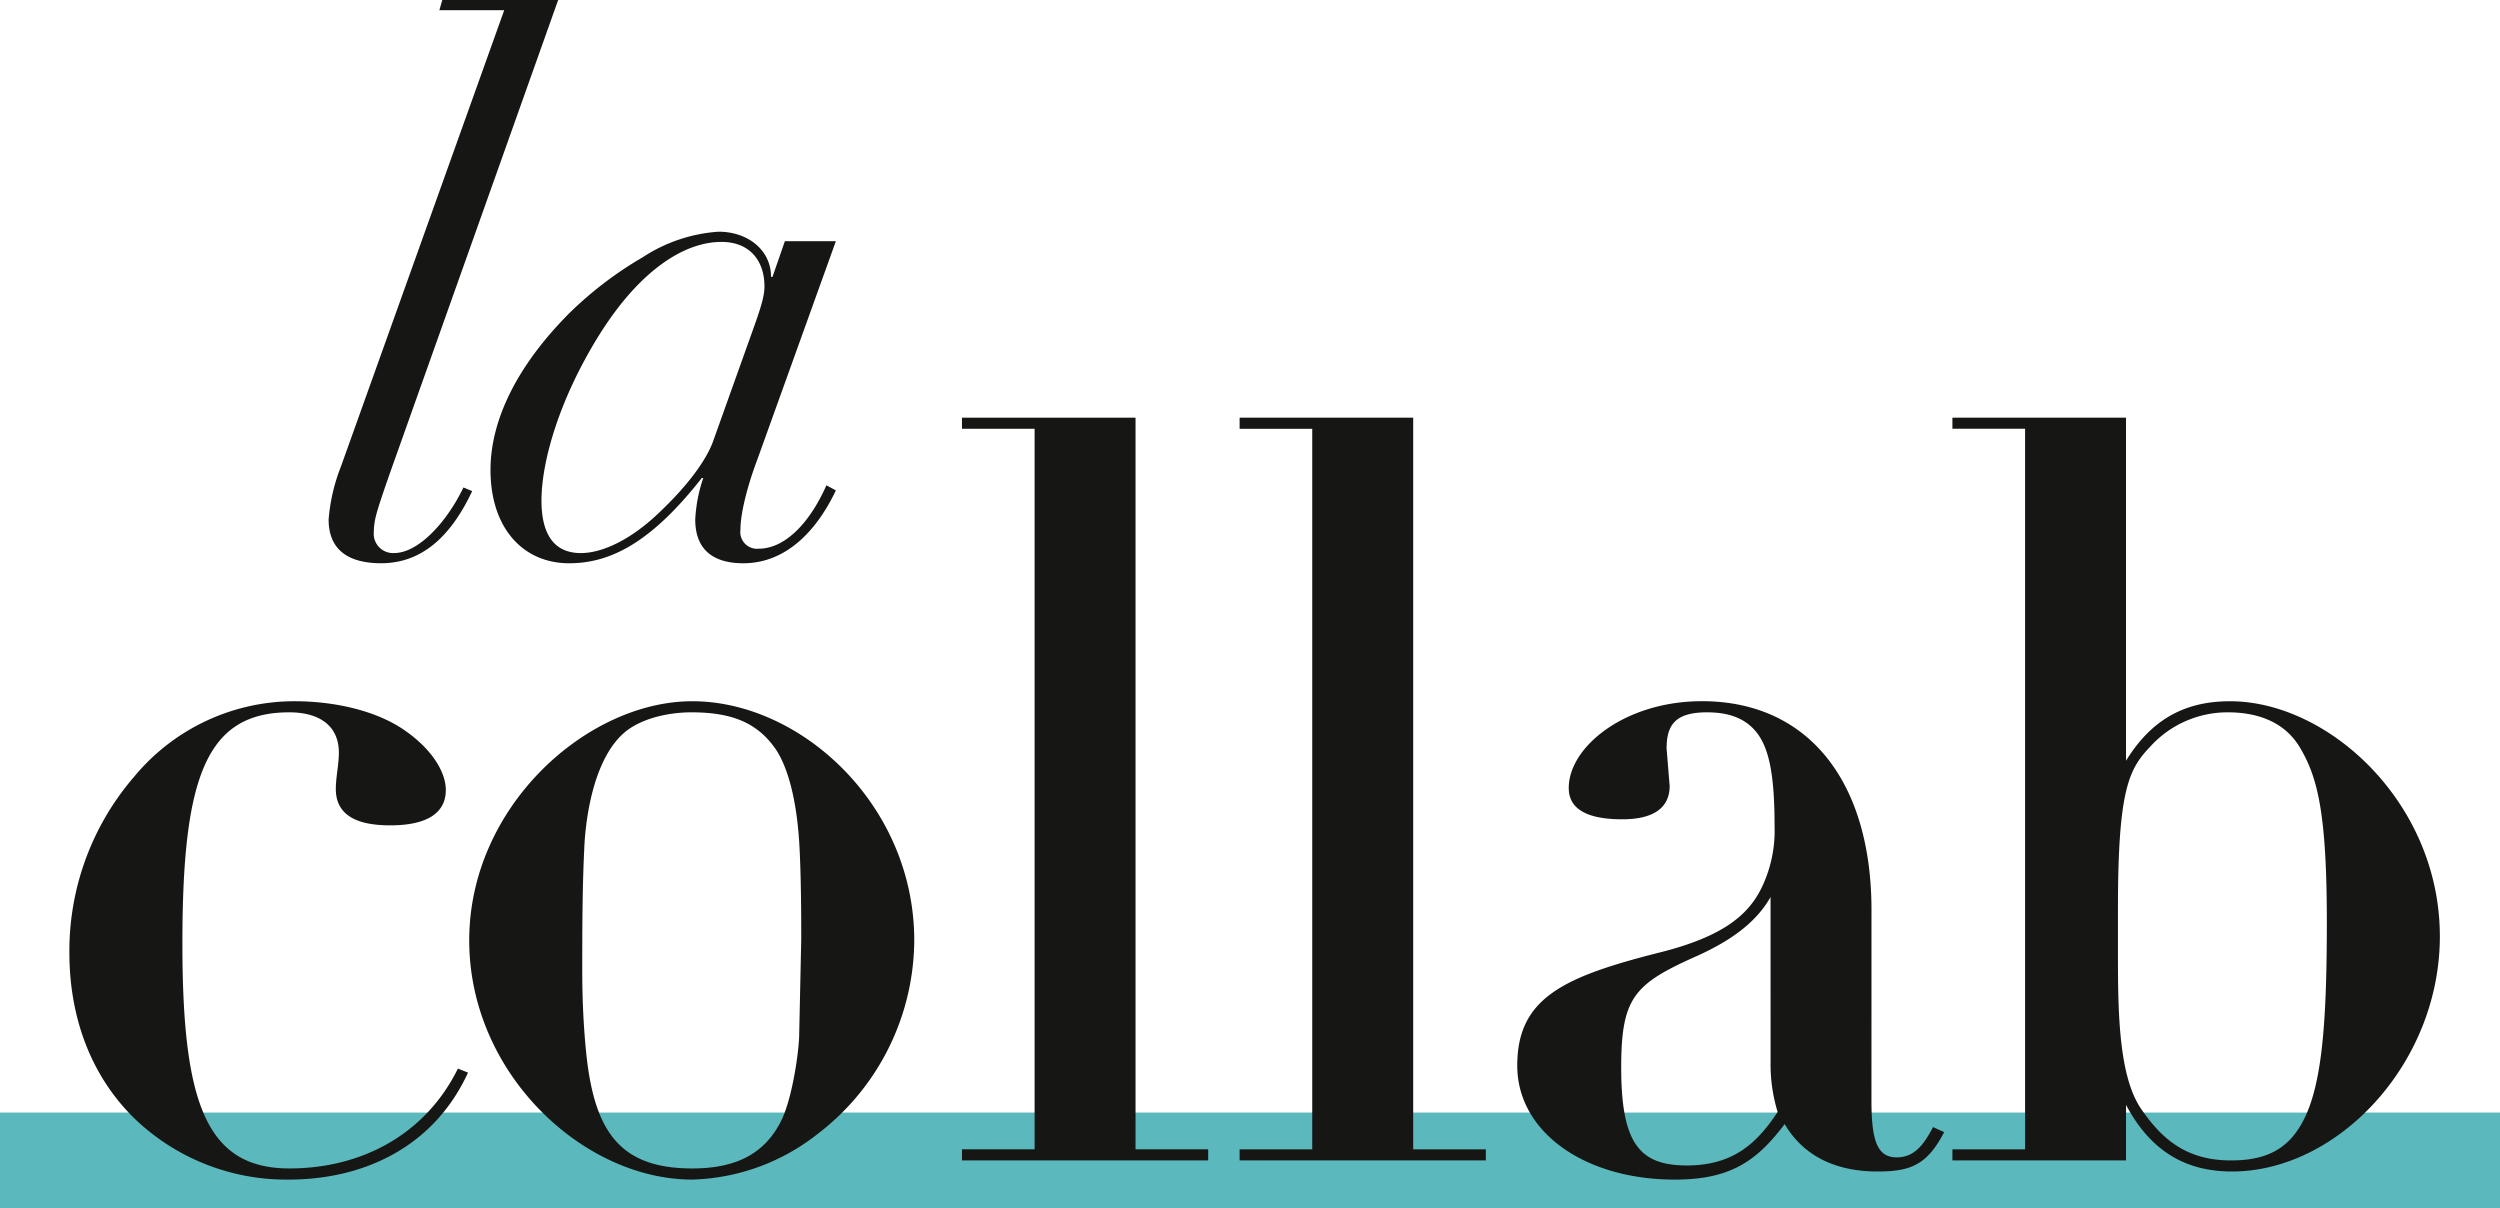
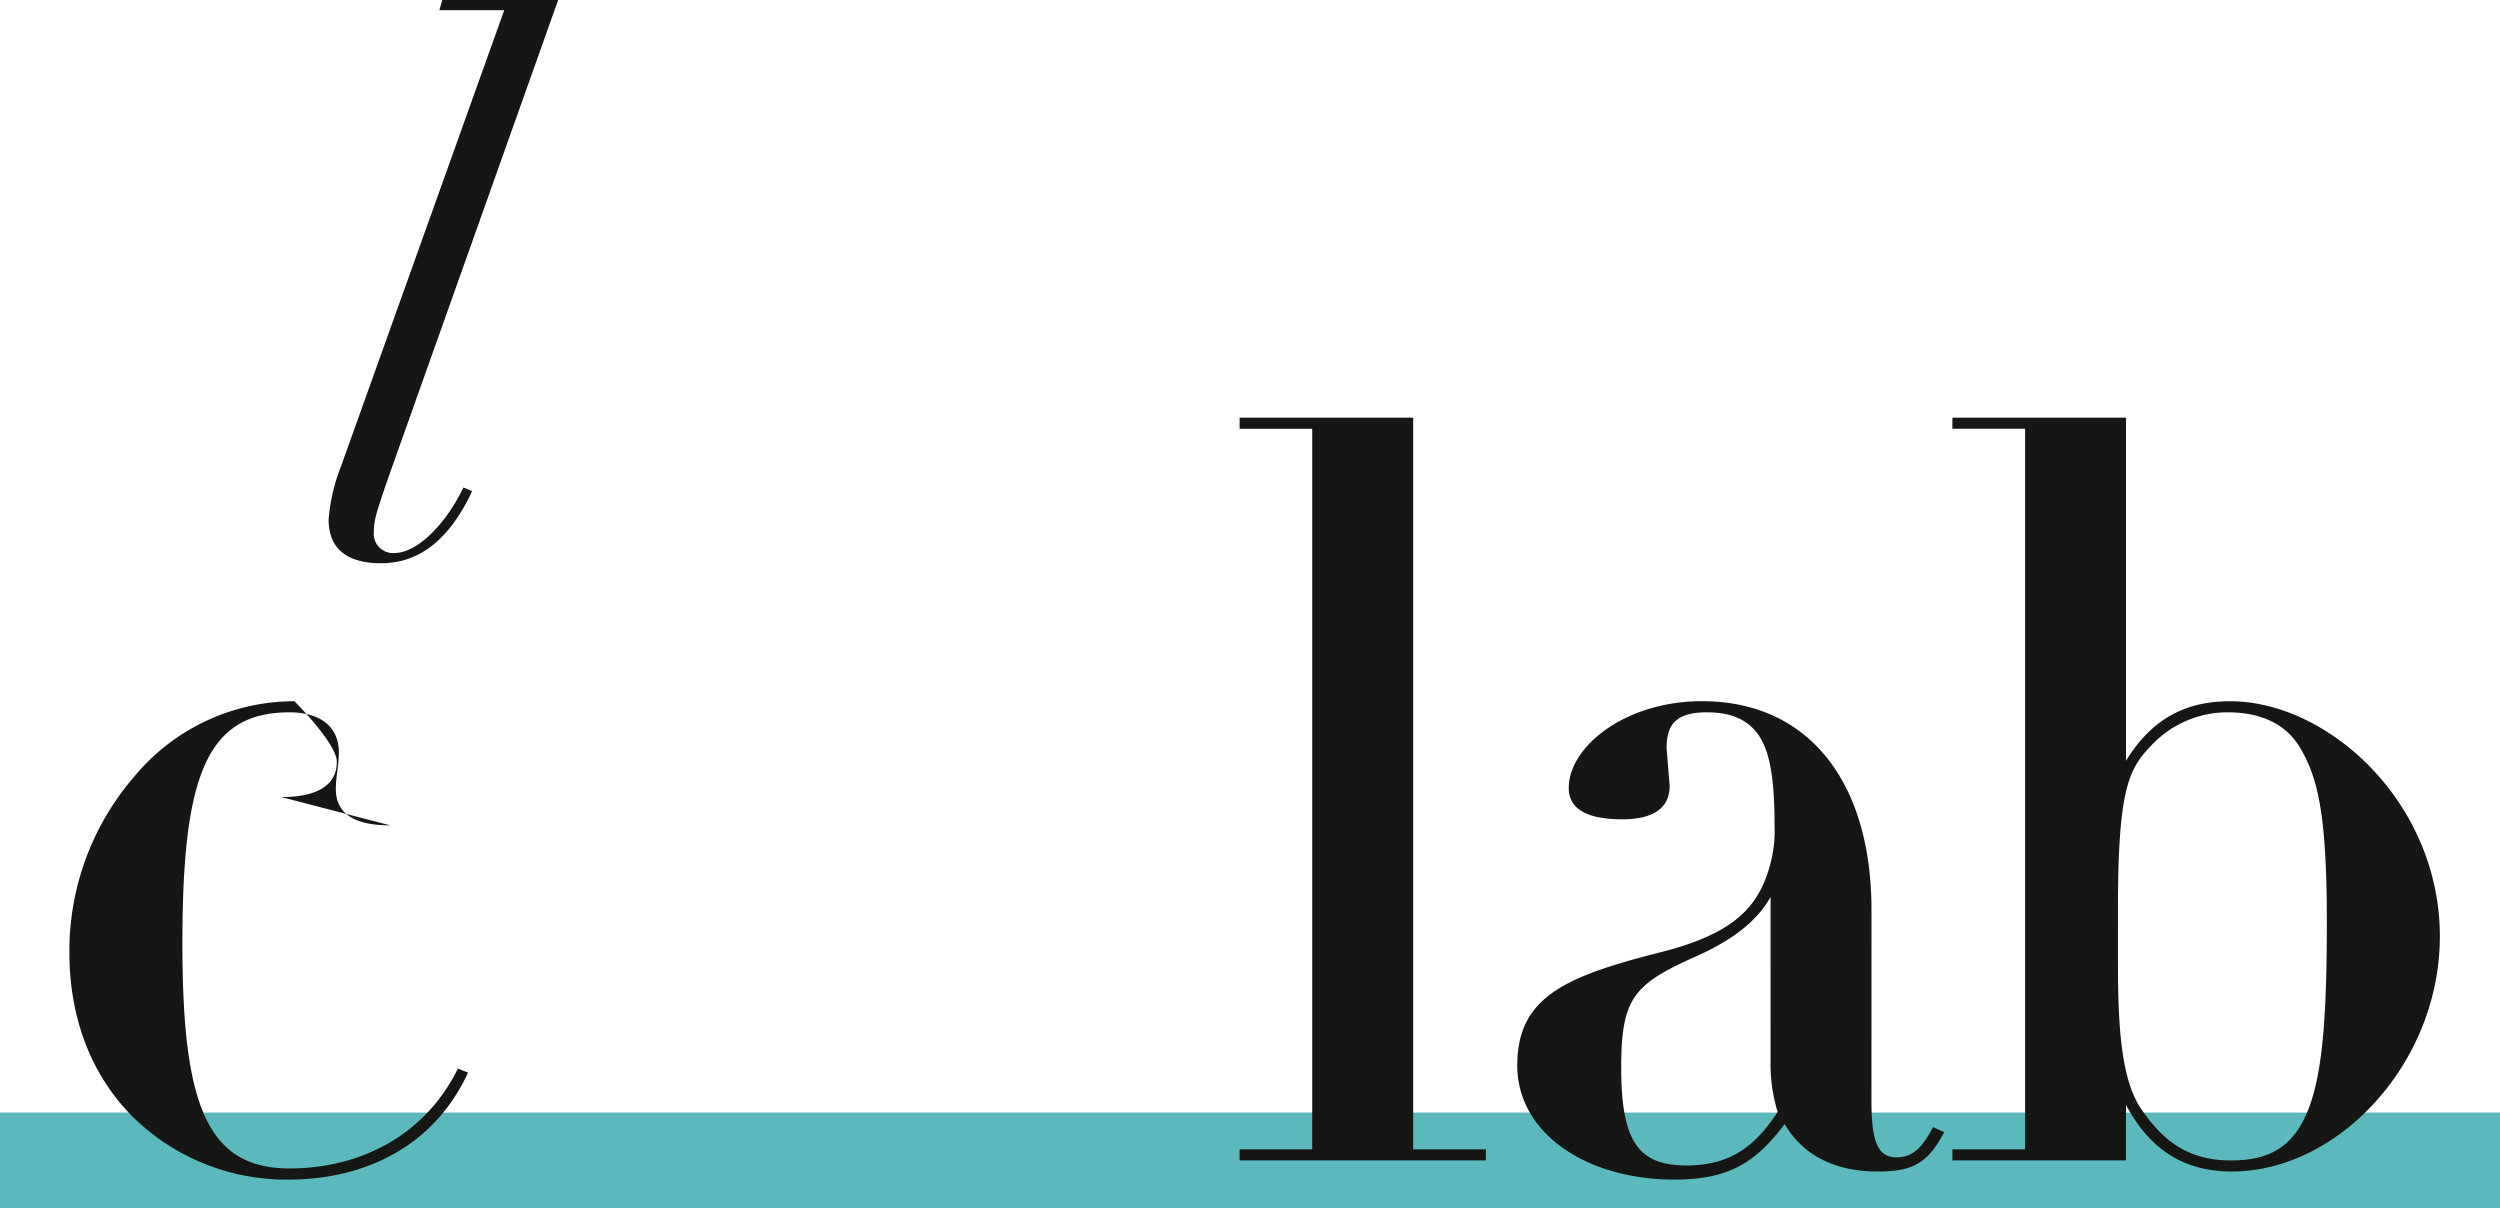
<svg xmlns="http://www.w3.org/2000/svg" width="308.183" height="148.944" viewBox="0 0 308.183 148.944">
  <defs>
    <clipPath id="a">
      <rect width="308.183" height="148.944" fill="none" />
    </clipPath>
  </defs>
  <g transform="translate(0 0)">
    <rect width="308.183" height="11.793" transform="translate(0 137.15)" fill="#5bb9bd" />
    <g transform="translate(0 0)">
      <g clip-path="url(#a)">
        <path d="M52.19,0,31.618,57.85c-1.075,3.053-1.7,4.94-1.887,5.749a7.967,7.967,0,0,0-.266,1.975,2.376,2.376,0,0,0,2.511,2.6c2.967,0,6.47-3.771,8.536-8.082l1.08.449c-2.787,5.929-6.47,8.891-11.232,8.891-3.862,0-6.466-1.524-6.466-5.386a22.72,22.72,0,0,1,1.526-6.558L45.541,1.255H37.547L37.908,0Z" transform="translate(16.616 0.001)" fill="#161615" />
-         <path d="M70.428,22.416l1.526-4.4H78.24L68.45,45.235c-.715,1.887-1.973,5.841-1.973,8.351a2.063,2.063,0,0,0,2.245,2.338c3.233,0,6.287-3.145,8.353-7.816l1.166.629c-2.513,5.3-6.375,8.982-11.407,8.982-3.954,0-5.929-1.887-5.929-5.386a18.678,18.678,0,0,1,.988-5.125h-.18c-6.2,7.907-11.227,10.511-16.347,10.511-5.749,0-9.7-4.4-9.7-11.5,0-6.287,3.411-13.024,9.789-19.4a45.816,45.816,0,0,1,8.982-6.827,19.4,19.4,0,0,1,9.345-3.145c3.591,0,6.466,2.245,6.466,5.569ZM56.594,51.341c3.5-3.321,5.658-6.378,6.466-8.533l4.494-12.576c1.255-3.5,1.884-5.208,1.884-6.646,0-3.145-1.8-5.481-5.3-5.481-4.849,0-10.328,3.862-15.089,11.5s-7.1,15.36-7.1,20.392c0,3.862,1.35,6.466,4.852,6.466,2.784,0,6.378-1.8,9.791-5.12" transform="translate(24.8 11.716)" fill="#161615" />
-         <path d="M44.605,66.288c-2.984,0-6.715-.622-6.715-4.478,0-1.494.375-2.982.375-4.478,0-3.484-2.614-4.978-6.1-4.978-10.327,0-13.188,8.089-13.188,28.489,0,19.529,2.862,27.738,13.188,27.738,8.955,0,16.795-4.228,20.775-12.312l1.246.5c-4.108,8.958-12.566,13.188-22.149,13.188a26.994,26.994,0,0,1-19.155-7.714C7.659,97.015,5.045,89.925,5.045,81.964a32.841,32.841,0,0,1,7.962-21.647,25.648,25.648,0,0,1,19.784-9.33c4.851,0,9.952,1.121,13.436,3.486s5.222,5.222,5.222,7.465c0,2.857-2.365,4.35-6.843,4.35" transform="translate(3.508 35.456)" fill="#161615" />
-         <path d="M77.035,104.354a26.08,26.08,0,0,1-15.426,5.6c-13.433,0-27.491-13.063-27.491-29.486,0-16.542,14.555-29.481,27.491-29.481,13.436,0,27.369,12.812,27.369,29.481a30.2,30.2,0,0,1-11.942,23.885M48.3,69.149c-.248,5.1-.248,10.2-.248,15.3,0,2.86.125,5.849.375,8.711.871,10.449,3.854,15.421,13.183,15.421,5.474,0,8.833-1.863,10.823-5.6,1.494-2.735,2.365-8.953,2.365-11.071l.248-11.568c0-2.118,0-7.962-.248-11.942-.375-5.971-1.616-9.577-2.862-11.446-2.365-3.486-5.724-4.6-10.449-4.6-2.238,0-5.724.5-8.089,2.365-4.1,3.359-4.973,11.2-5.1,14.429" transform="translate(23.725 35.457)" fill="#161615" />
-         <path d="M91.342,30.369V120.56H100.3v1.368H69.945V120.56H78.9V31.737H69.945V30.369Z" transform="translate(48.639 21.119)" fill="#161615" />
+         <path d="M44.605,66.288c-2.984,0-6.715-.622-6.715-4.478,0-1.494.375-2.982.375-4.478,0-3.484-2.614-4.978-6.1-4.978-10.327,0-13.188,8.089-13.188,28.489,0,19.529,2.862,27.738,13.188,27.738,8.955,0,16.795-4.228,20.775-12.312l1.246.5c-4.108,8.958-12.566,13.188-22.149,13.188a26.994,26.994,0,0,1-19.155-7.714C7.659,97.015,5.045,89.925,5.045,81.964a32.841,32.841,0,0,1,7.962-21.647,25.648,25.648,0,0,1,19.784-9.33s5.222,5.222,5.222,7.465c0,2.857-2.365,4.35-6.843,4.35" transform="translate(3.508 35.456)" fill="#161615" />
        <path d="M111.531,30.369V120.56h8.955v1.368H90.133V120.56h8.953V31.737H90.133V30.369Z" transform="translate(62.678 21.119)" fill="#161615" />
        <path d="M153.984,100.252c0,4.974.749,6.965,3.109,6.965s3.484-1.865,4.483-3.733l1.367.622c-2.116,4.108-4.228,4.852-8.209,4.852-5.6,0-9.33-2.238-11.446-5.844-3.486,4.6-6.717,6.843-13.558,6.843-11.073,0-19.409-5.851-19.409-14.06,0-8.336,5.724-10.945,17.539-13.933,7.962-1.99,11.073-4.725,12.692-8.211a16.184,16.184,0,0,0,1.49-7.338c0-6.1-.619-9.455-2.112-11.447s-3.733-2.613-6.219-2.613c-3.981,0-4.979,1.621-4.979,4.478l.375,4.6c0,2.614-1.868,4.108-5.849,4.108-3.855,0-6.59-1-6.59-3.859,0-5.1,6.965-10.7,16.42-10.7,13.061,0,20.9,9.826,20.9,25.75ZM141.545,75.121c-1.743,3.109-4.852,5.349-8.955,7.217-7.839,3.484-9.455,5.1-9.455,13.806,0,9.33,2.24,12.07,8.084,12.07,5.6,0,8.584-2.613,11.2-6.593a20.02,20.02,0,0,1-.871-6.1Z" transform="translate(76.716 35.456)" fill="#161615" />
        <path d="M163.361,30.369V72.664c2.987-4.852,6.968-7.339,12.814-7.339,12.19,0,25.875,12.566,25.875,28.984,0,15.676-12.566,28.986-25.628,28.986-5.844,0-10.074-2.614-13.061-8.211v6.843h-21.4V120.56h8.96V31.735h-8.96V30.369ZM186,115.212c1.621-4.483,2.118-11.446,2.118-22.644,0-13.311-1.121-17.788-3.237-21.4-1.99-3.479-5.6-4.476-8.955-4.476a12.851,12.851,0,0,0-9.577,4.228c-2.613,2.74-3.981,5.227-3.981,19.9V96.8c0,6.97.122,14.8,2.862,18.785,2.487,3.611,5.469,6.346,11.071,6.346,4.725,0,7.836-1.616,9.7-6.715" transform="translate(98.719 21.119)" fill="#161615" />
      </g>
    </g>
  </g>
</svg>